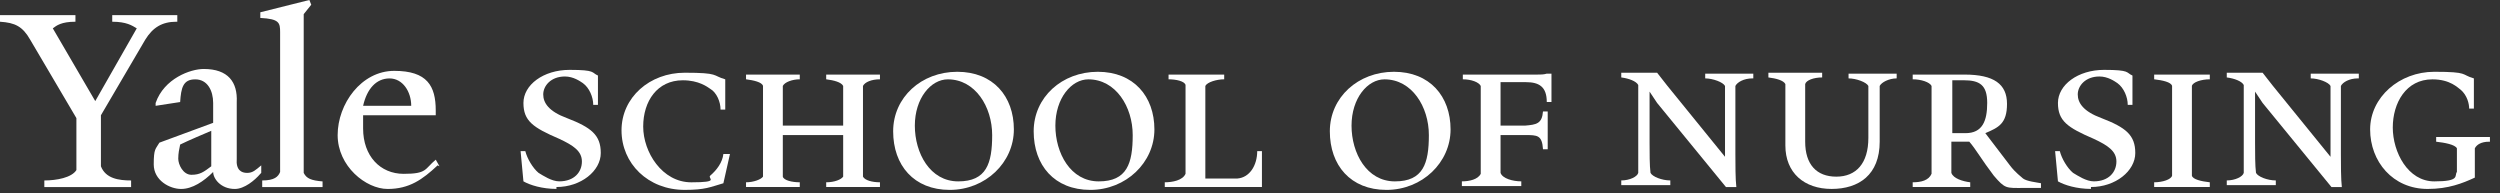
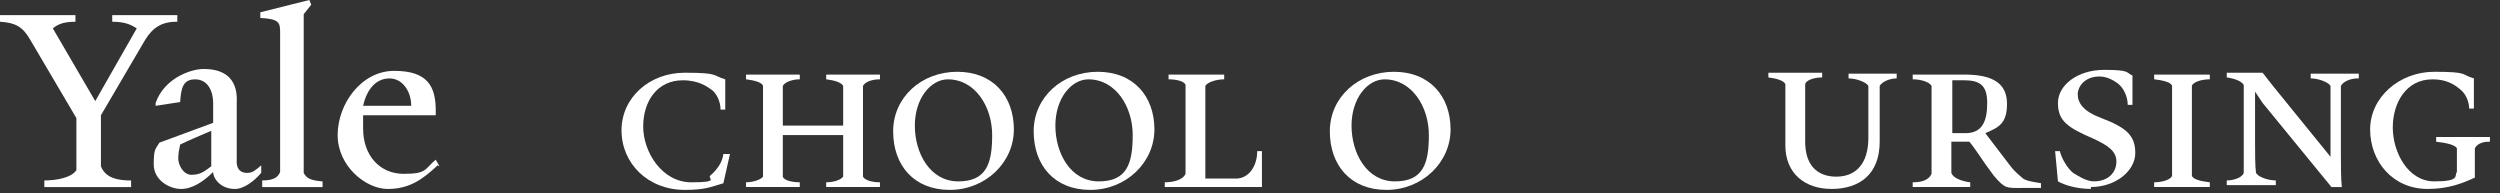
<svg xmlns="http://www.w3.org/2000/svg" width="168" height="13" viewBox="0 0 168 13" fill="none">
  <rect x="0" y="0" width="168" height="13" fill="#333333" stroke="none" />
  <path d="M11.852 1.46C10.901 1.46 10.268 1.841 9.761 2.667L6.782 7.746V11.175C7.099 12 7.986 12.127 8.81 12.127V12.571H2.979V12.127C3.803 12.127 4.817 11.937 5.134 11.429V7.937L2.028 2.667C1.521 1.778 1.014 1.524 0 1.46V1.016H5.07V1.46C4.12 1.46 3.803 1.714 3.549 1.905L6.401 6.794L9.19 1.905C8.873 1.714 8.493 1.46 7.542 1.46V1.016H11.915V1.46H11.852ZM17.493 11.682C17.113 12.127 16.416 12.698 15.782 12.698C14.831 12.698 14.324 12 14.324 11.556C13.69 12.191 12.93 12.698 12.169 12.698C11.409 12.698 10.331 12.127 10.331 11.048C10.331 9.968 10.458 10.032 10.711 9.587L14.324 8.254V6.921C14.324 6.095 13.944 5.333 13.12 5.333C12.296 5.333 12.169 5.905 12.106 6.857L10.458 7.111V6.921C11.028 5.27 12.803 4.635 13.69 4.635C15.338 4.635 15.972 5.524 15.909 6.857V10.667C15.845 11.429 16.225 11.619 16.606 11.619C16.986 11.619 17.176 11.429 17.556 11.111V11.619L17.493 11.682ZM14.261 8.762C13.817 8.952 12.613 9.46 12.106 9.714C12.042 10.032 11.979 10.286 11.979 10.667C11.979 11.048 12.296 11.746 12.866 11.746C13.437 11.746 13.69 11.556 14.197 11.175V8.698L14.261 8.762ZM21.676 12.571H17.62V12.127C18.444 12.127 18.697 11.873 18.824 11.556V2.159C18.824 1.524 18.761 1.27 17.493 1.206V0.825L20.789 0L20.916 0.317L20.409 0.952V11.619C20.599 12 20.916 12.127 21.676 12.191V12.635V12.571ZM29.409 11.111C28.394 12.063 27.507 12.698 26.049 12.698C24.591 12.698 22.69 11.175 22.69 9.079C22.69 6.984 24.275 4.762 26.493 4.762C28.711 4.762 29.282 5.778 29.282 7.429V7.746H24.401C24.401 7.937 24.401 8.254 24.401 8.635C24.401 10.476 25.542 11.682 27.127 11.682C28.711 11.682 28.521 11.365 29.282 10.73L29.535 11.175L29.409 11.111ZM27.634 7.111C27.634 6.159 27.063 5.27 26.176 5.27C25.289 5.27 24.655 5.968 24.401 7.111H27.57H27.634Z" fill="white" />
-   <path d="M37.393 12.695C36.442 12.695 35.618 12.441 35.175 12.187L34.984 10.156H35.301C35.428 10.664 35.808 11.299 36.189 11.616C36.505 11.806 37.076 12.187 37.583 12.187C38.597 12.187 39.104 11.553 39.104 10.854C39.104 10.156 38.534 9.775 37.583 9.33C35.808 8.568 35.175 8.124 35.175 6.918C35.175 5.711 36.505 4.695 38.28 4.695C40.055 4.695 39.738 4.886 40.182 5.076V7.045H39.865C39.865 6.537 39.611 5.902 39.167 5.584C38.977 5.457 38.534 5.14 37.963 5.14C37.013 5.14 36.505 5.775 36.505 6.346C36.505 6.918 36.886 7.489 38.09 7.933C39.738 8.568 40.372 9.076 40.372 10.283C40.372 11.489 39.041 12.568 37.393 12.568V12.695Z" fill="white" />
  <path d="M49.054 10.347L48.611 12.315C47.723 12.569 47.407 12.76 46.012 12.76C43.54 12.76 41.766 10.982 41.766 8.76C41.766 6.538 43.667 4.887 46.012 4.887C48.357 4.887 47.85 5.077 48.737 5.331V7.363H48.421C48.421 6.855 48.167 6.22 47.723 5.966C47.533 5.839 46.963 5.395 45.885 5.395C44.174 5.395 43.223 6.791 43.223 8.506C43.223 10.22 44.491 12.252 46.456 12.252C48.421 12.252 47.533 11.998 47.723 11.807C48.167 11.426 48.547 10.918 48.611 10.347H48.991H49.054Z" fill="white" />
  <path d="M59.133 12.567H55.52V12.25C56.091 12.25 56.534 12.059 56.661 11.869V9.075H52.605V11.869C52.668 12.123 53.238 12.25 53.745 12.25V12.567H50.133V12.25C50.64 12.25 51.147 12.059 51.274 11.869V5.774C51.21 5.52 50.64 5.393 50.133 5.329V5.012H53.745V5.329C53.238 5.329 52.731 5.52 52.605 5.774V8.44H56.661V5.774C56.534 5.52 56.027 5.393 55.52 5.329V5.012H59.133V5.329C58.562 5.329 58.119 5.52 57.992 5.774V11.869C58.119 12.123 58.626 12.25 59.133 12.25V12.567Z" fill="white" />
  <path d="M63.822 12.761C61.414 12.761 60.02 11.11 60.02 8.824C60.02 6.538 61.921 4.824 64.329 4.824C66.738 4.824 68.132 6.475 68.132 8.697C68.132 10.919 66.231 12.761 63.822 12.761ZM63.696 5.332C62.555 5.332 61.477 6.602 61.477 8.443C61.477 10.284 62.491 12.189 64.393 12.189C66.294 12.189 66.674 10.983 66.674 9.078C66.674 7.173 65.534 5.332 63.696 5.332Z" fill="white" />
  <path d="M73.266 12.761C70.857 12.761 69.463 11.11 69.463 8.824C69.463 6.538 71.364 4.824 73.773 4.824C76.181 4.824 77.576 6.475 77.576 8.697C77.576 10.919 75.674 12.761 73.266 12.761ZM73.139 5.332C71.998 5.332 70.921 6.602 70.921 8.443C70.921 10.284 71.935 12.189 73.836 12.189C75.737 12.189 76.118 10.983 76.118 9.078C76.118 7.173 74.977 5.332 73.139 5.332Z" fill="white" />
  <path d="M84.802 12.567H78.273V12.25C78.781 12.25 79.478 12.123 79.668 11.678V5.71C79.604 5.456 79.034 5.329 78.527 5.329V5.012H82.266V5.329C81.759 5.329 81.126 5.52 80.999 5.774V11.996H83.154C83.978 11.932 84.485 11.107 84.485 10.155H84.802V12.567Z" fill="white" />
  <path d="M93.168 12.761C90.76 12.761 89.365 11.11 89.365 8.824C89.365 6.538 91.267 4.824 93.675 4.824C96.084 4.824 97.478 6.475 97.478 8.697C97.478 10.919 95.576 12.761 93.168 12.761ZM93.041 5.332C91.9 5.332 90.823 6.602 90.823 8.443C90.823 10.284 91.837 12.189 93.739 12.189C95.64 12.189 96.02 10.983 96.02 9.078C96.02 7.173 94.879 5.332 93.041 5.332Z" fill="white" />
-   <path d="M104.259 6.854H103.943C103.943 5.838 103.435 5.521 102.548 5.521H100.837V8.441H102.485C103.245 8.378 103.626 8.314 103.689 7.489H104.006V10.029H103.689C103.626 9.076 103.309 9.076 102.485 9.076H100.837V11.616C100.964 11.997 101.661 12.187 102.231 12.187V12.505H98.238V12.187C98.745 12.187 99.316 12.06 99.506 11.679V5.775C99.379 5.521 98.872 5.33 98.302 5.33V5.013H103.245C103.499 5.013 103.752 5.013 103.943 4.949H104.259V6.917V6.854Z" fill="white" />
-   <path d="M117.759 5.268C117.189 5.268 116.745 5.522 116.618 5.776V10.347C116.618 10.982 116.618 12.061 116.682 12.569H115.984L111.358 6.918L110.851 6.157V6.855V9.585C110.851 10.22 110.851 11.172 110.914 11.617C111.041 11.871 111.675 12.125 112.245 12.125V12.442H108.949V12.125C109.52 12.125 110.027 11.871 110.09 11.617V7.363C110.09 6.791 110.09 6.157 110.09 5.712C109.963 5.458 109.456 5.268 108.949 5.204V4.887H111.358L112.055 5.776L115.921 10.537V7.807C115.921 7.172 115.921 6.157 115.921 5.776C115.794 5.522 115.097 5.268 114.59 5.268V4.95H117.822V5.268H117.759Z" fill="white" />
  <path d="M127.456 5.268C126.949 5.268 126.442 5.522 126.315 5.776V9.522C126.315 11.744 124.92 12.696 123.082 12.696C121.244 12.696 119.977 11.617 119.977 9.776V5.649C119.85 5.395 119.343 5.268 118.836 5.204V4.887H122.449V5.204C121.878 5.204 121.371 5.395 121.308 5.649V9.522C121.308 11.045 122.068 11.871 123.399 11.871C124.73 11.871 125.554 10.982 125.554 9.268V7.744C125.554 7.109 125.554 6.093 125.554 5.776C125.427 5.522 124.73 5.268 124.223 5.268V4.95H127.456V5.268Z" fill="white" />
  <path d="M137.216 12.631H135.949C134.808 12.631 134.744 12.694 133.984 11.805C133.16 10.726 132.78 10.028 132.336 9.52H131.132V11.615C131.259 11.996 131.892 12.186 132.399 12.25V12.567H128.533V12.25C129.104 12.25 129.611 12.123 129.801 11.678V5.774C129.674 5.52 129.104 5.329 128.533 5.329V5.012C129.801 5.012 130.688 5.012 132.019 5.012C133.984 5.012 134.871 5.647 134.871 6.98C134.871 8.313 134.301 8.567 133.413 8.948L135.061 11.107C135.442 11.615 135.822 11.869 135.949 11.996C136.202 12.186 136.836 12.25 137.153 12.313V12.631H137.216ZM131.956 5.393C131.766 5.393 131.449 5.393 131.195 5.393V8.948H132.082C133.223 8.948 133.54 8.123 133.54 6.916C133.54 5.71 133.033 5.393 131.956 5.393Z" fill="white" />
  <path d="M140.512 12.695C139.561 12.695 138.737 12.441 138.294 12.187L138.104 10.156H138.42C138.547 10.664 138.927 11.299 139.308 11.616C139.625 11.806 140.195 12.187 140.702 12.187C141.716 12.187 142.223 11.553 142.223 10.854C142.223 10.156 141.653 9.775 140.702 9.33C138.927 8.568 138.294 8.124 138.294 6.918C138.294 5.711 139.625 4.695 141.399 4.695C143.174 4.695 142.857 4.886 143.301 5.076V7.045H142.984C142.984 6.537 142.73 5.902 142.287 5.584C142.096 5.457 141.653 5.14 141.082 5.14C140.132 5.14 139.625 5.775 139.625 6.346C139.625 6.918 140.005 7.489 141.209 7.933C142.857 8.568 143.491 9.076 143.491 10.283C143.491 11.489 142.16 12.568 140.512 12.568V12.695Z" fill="white" />
  <path d="M148.499 12.567H144.76V12.25C145.33 12.25 145.901 12.059 145.964 11.805V5.774C145.901 5.52 145.33 5.393 144.76 5.329V5.012H148.499V5.329C147.929 5.329 147.358 5.52 147.295 5.774V11.805C147.358 12.059 147.929 12.186 148.499 12.25V12.567Z" fill="white" />
  <path d="M158.449 5.268C157.878 5.268 157.434 5.522 157.308 5.776V10.347C157.308 10.982 157.308 12.061 157.371 12.569H156.674L152.047 6.918L151.54 6.157V6.855V9.585C151.54 10.22 151.54 11.172 151.603 11.617C151.73 11.871 152.364 12.125 152.934 12.125V12.442H149.639V12.125C150.209 12.125 150.716 11.871 150.78 11.617V7.363C150.78 6.791 150.78 6.157 150.78 5.712C150.653 5.458 150.146 5.268 149.639 5.204V4.887H152.047L152.744 5.776L156.611 10.537V7.807C156.611 7.172 156.611 6.157 156.611 5.776C156.484 5.522 155.787 5.268 155.28 5.268V4.95H158.512V5.268H158.449Z" fill="white" />
  <path d="M167.259 9.523C166.752 9.523 166.435 9.713 166.309 9.967V11.935C165.485 12.316 164.534 12.697 163.14 12.697C160.795 12.697 159.273 10.856 159.273 8.697C159.273 6.538 161.238 4.824 163.583 4.824C165.928 4.824 165.358 5.015 166.245 5.269V7.3H165.928C165.928 6.983 165.802 6.412 165.358 6.031C165.168 5.904 164.661 5.332 163.457 5.332C161.682 5.332 160.795 6.919 160.795 8.57C160.795 10.221 161.809 12.189 163.583 12.189C165.358 12.189 164.914 11.808 165.104 11.554V9.967C164.978 9.713 164.28 9.586 163.71 9.523V9.205H167.323V9.523H167.259Z" fill="white" />
</svg>